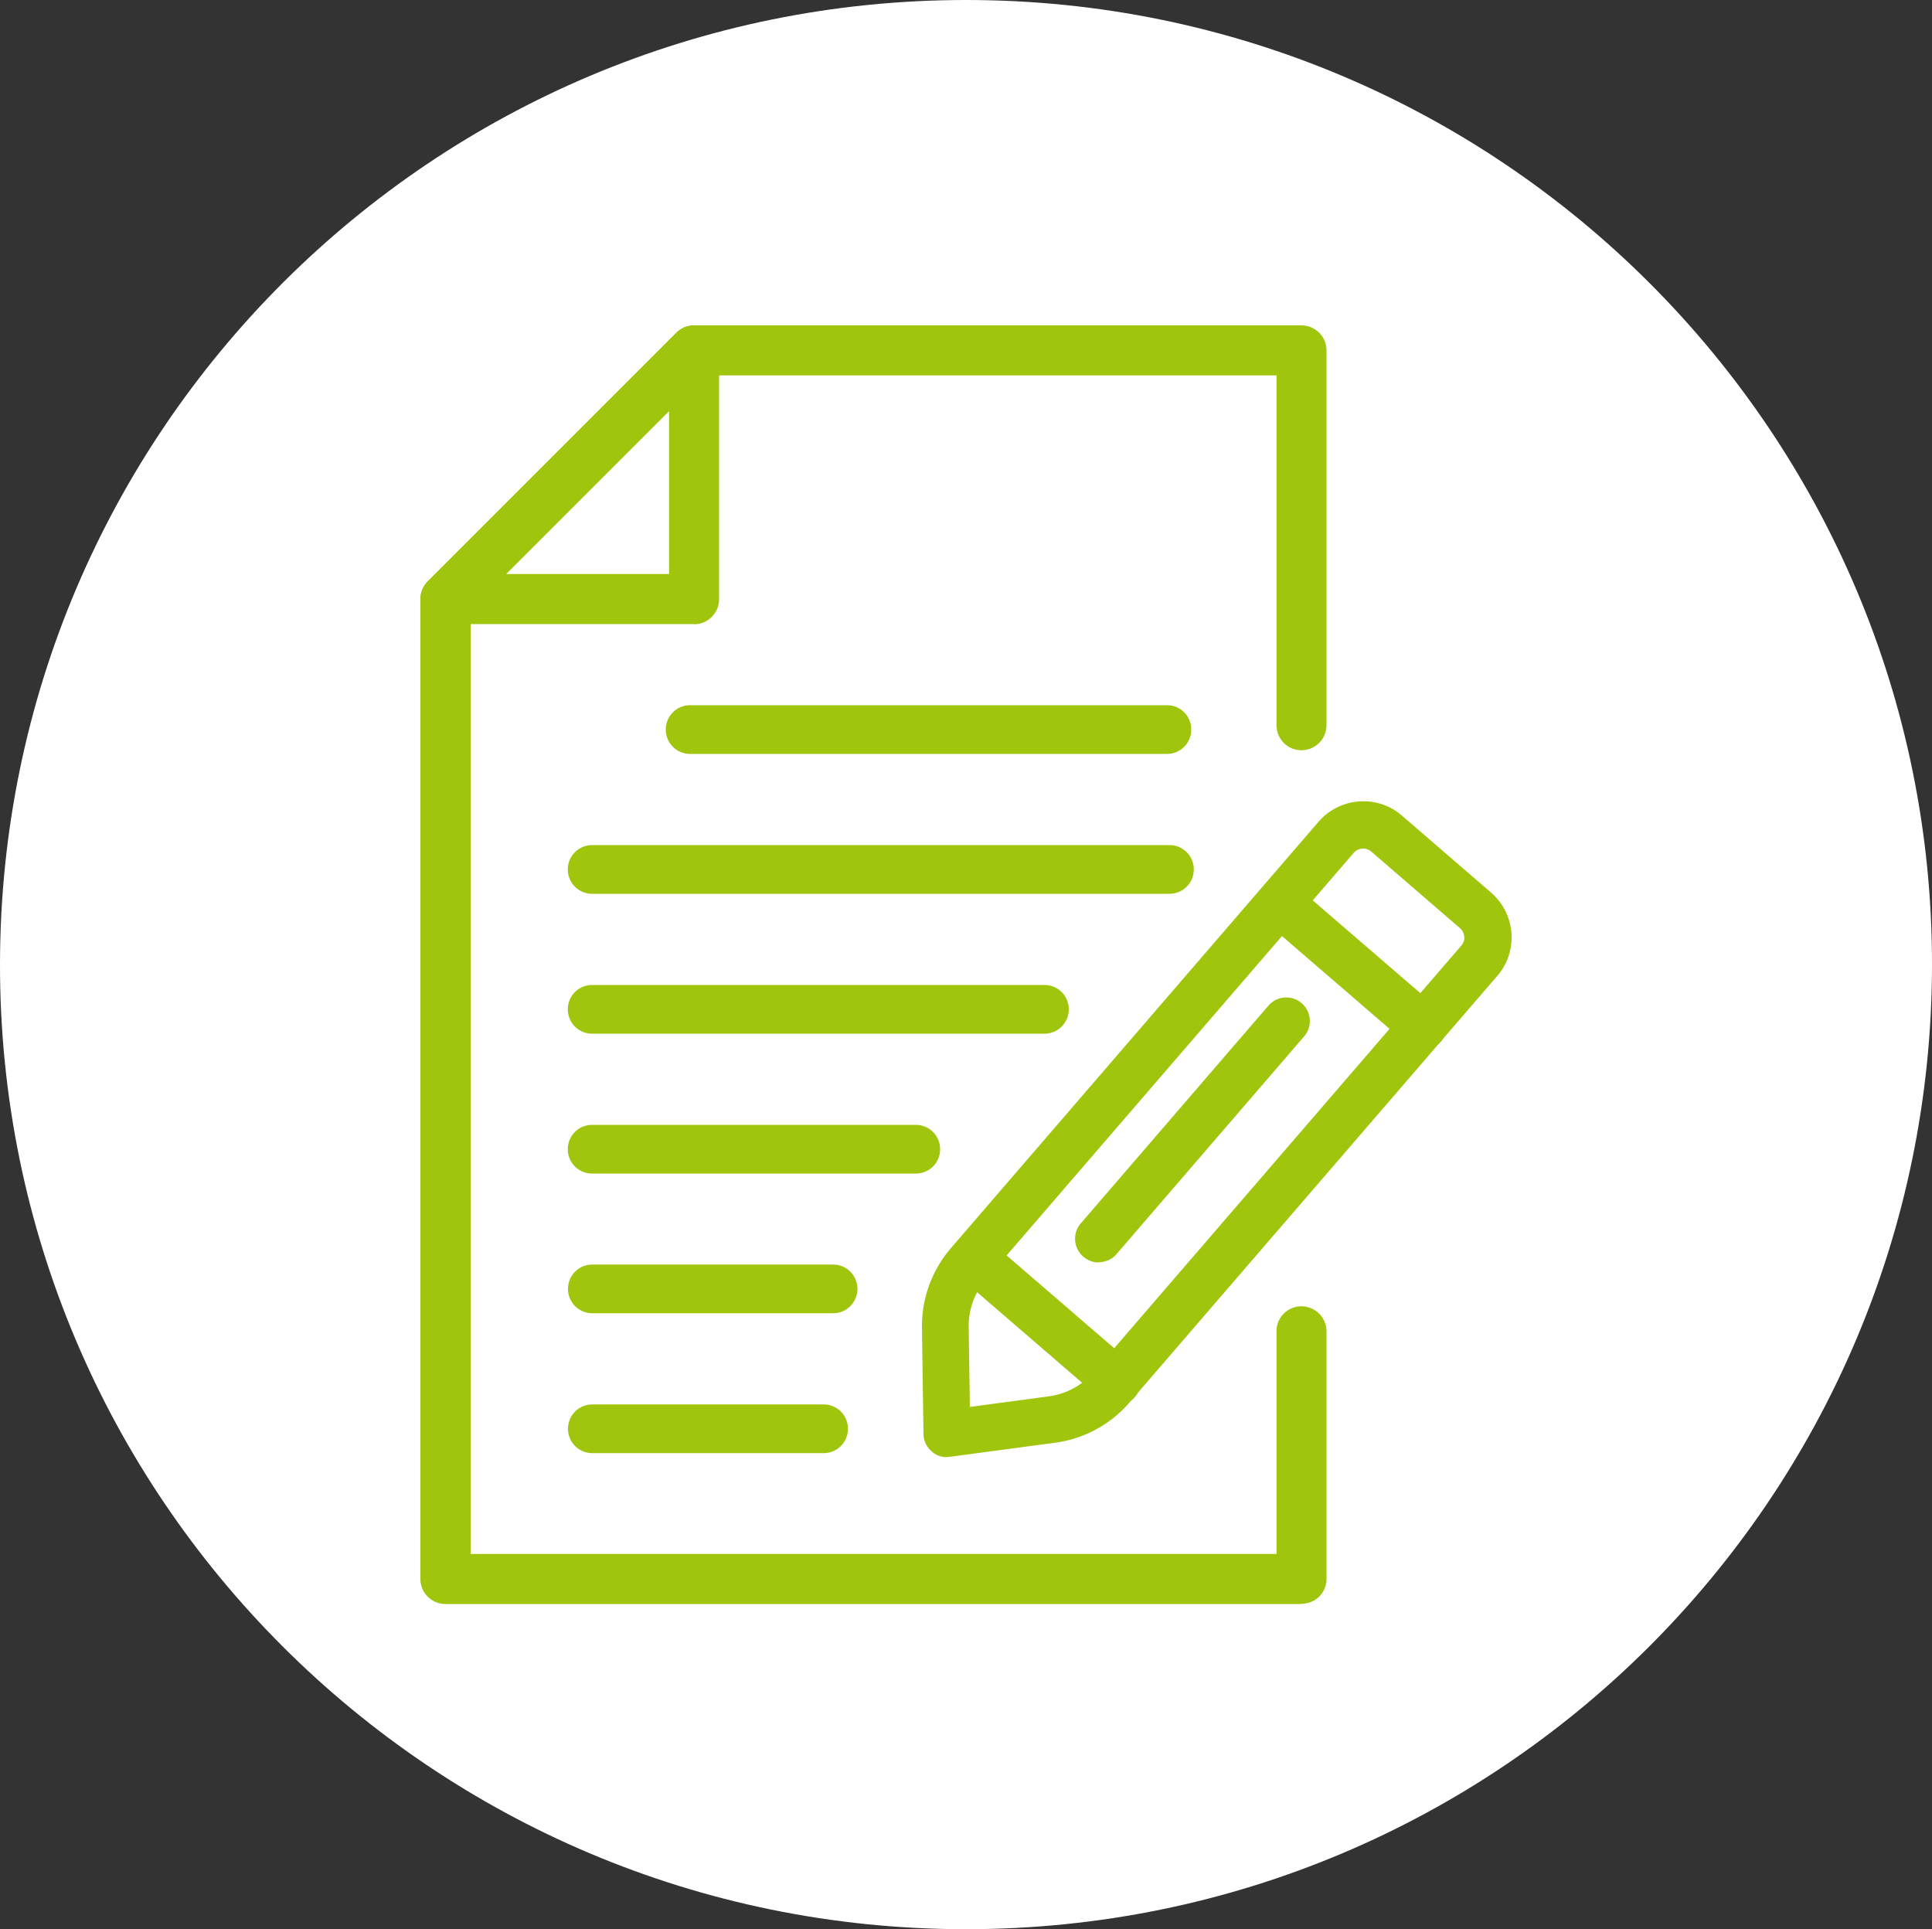
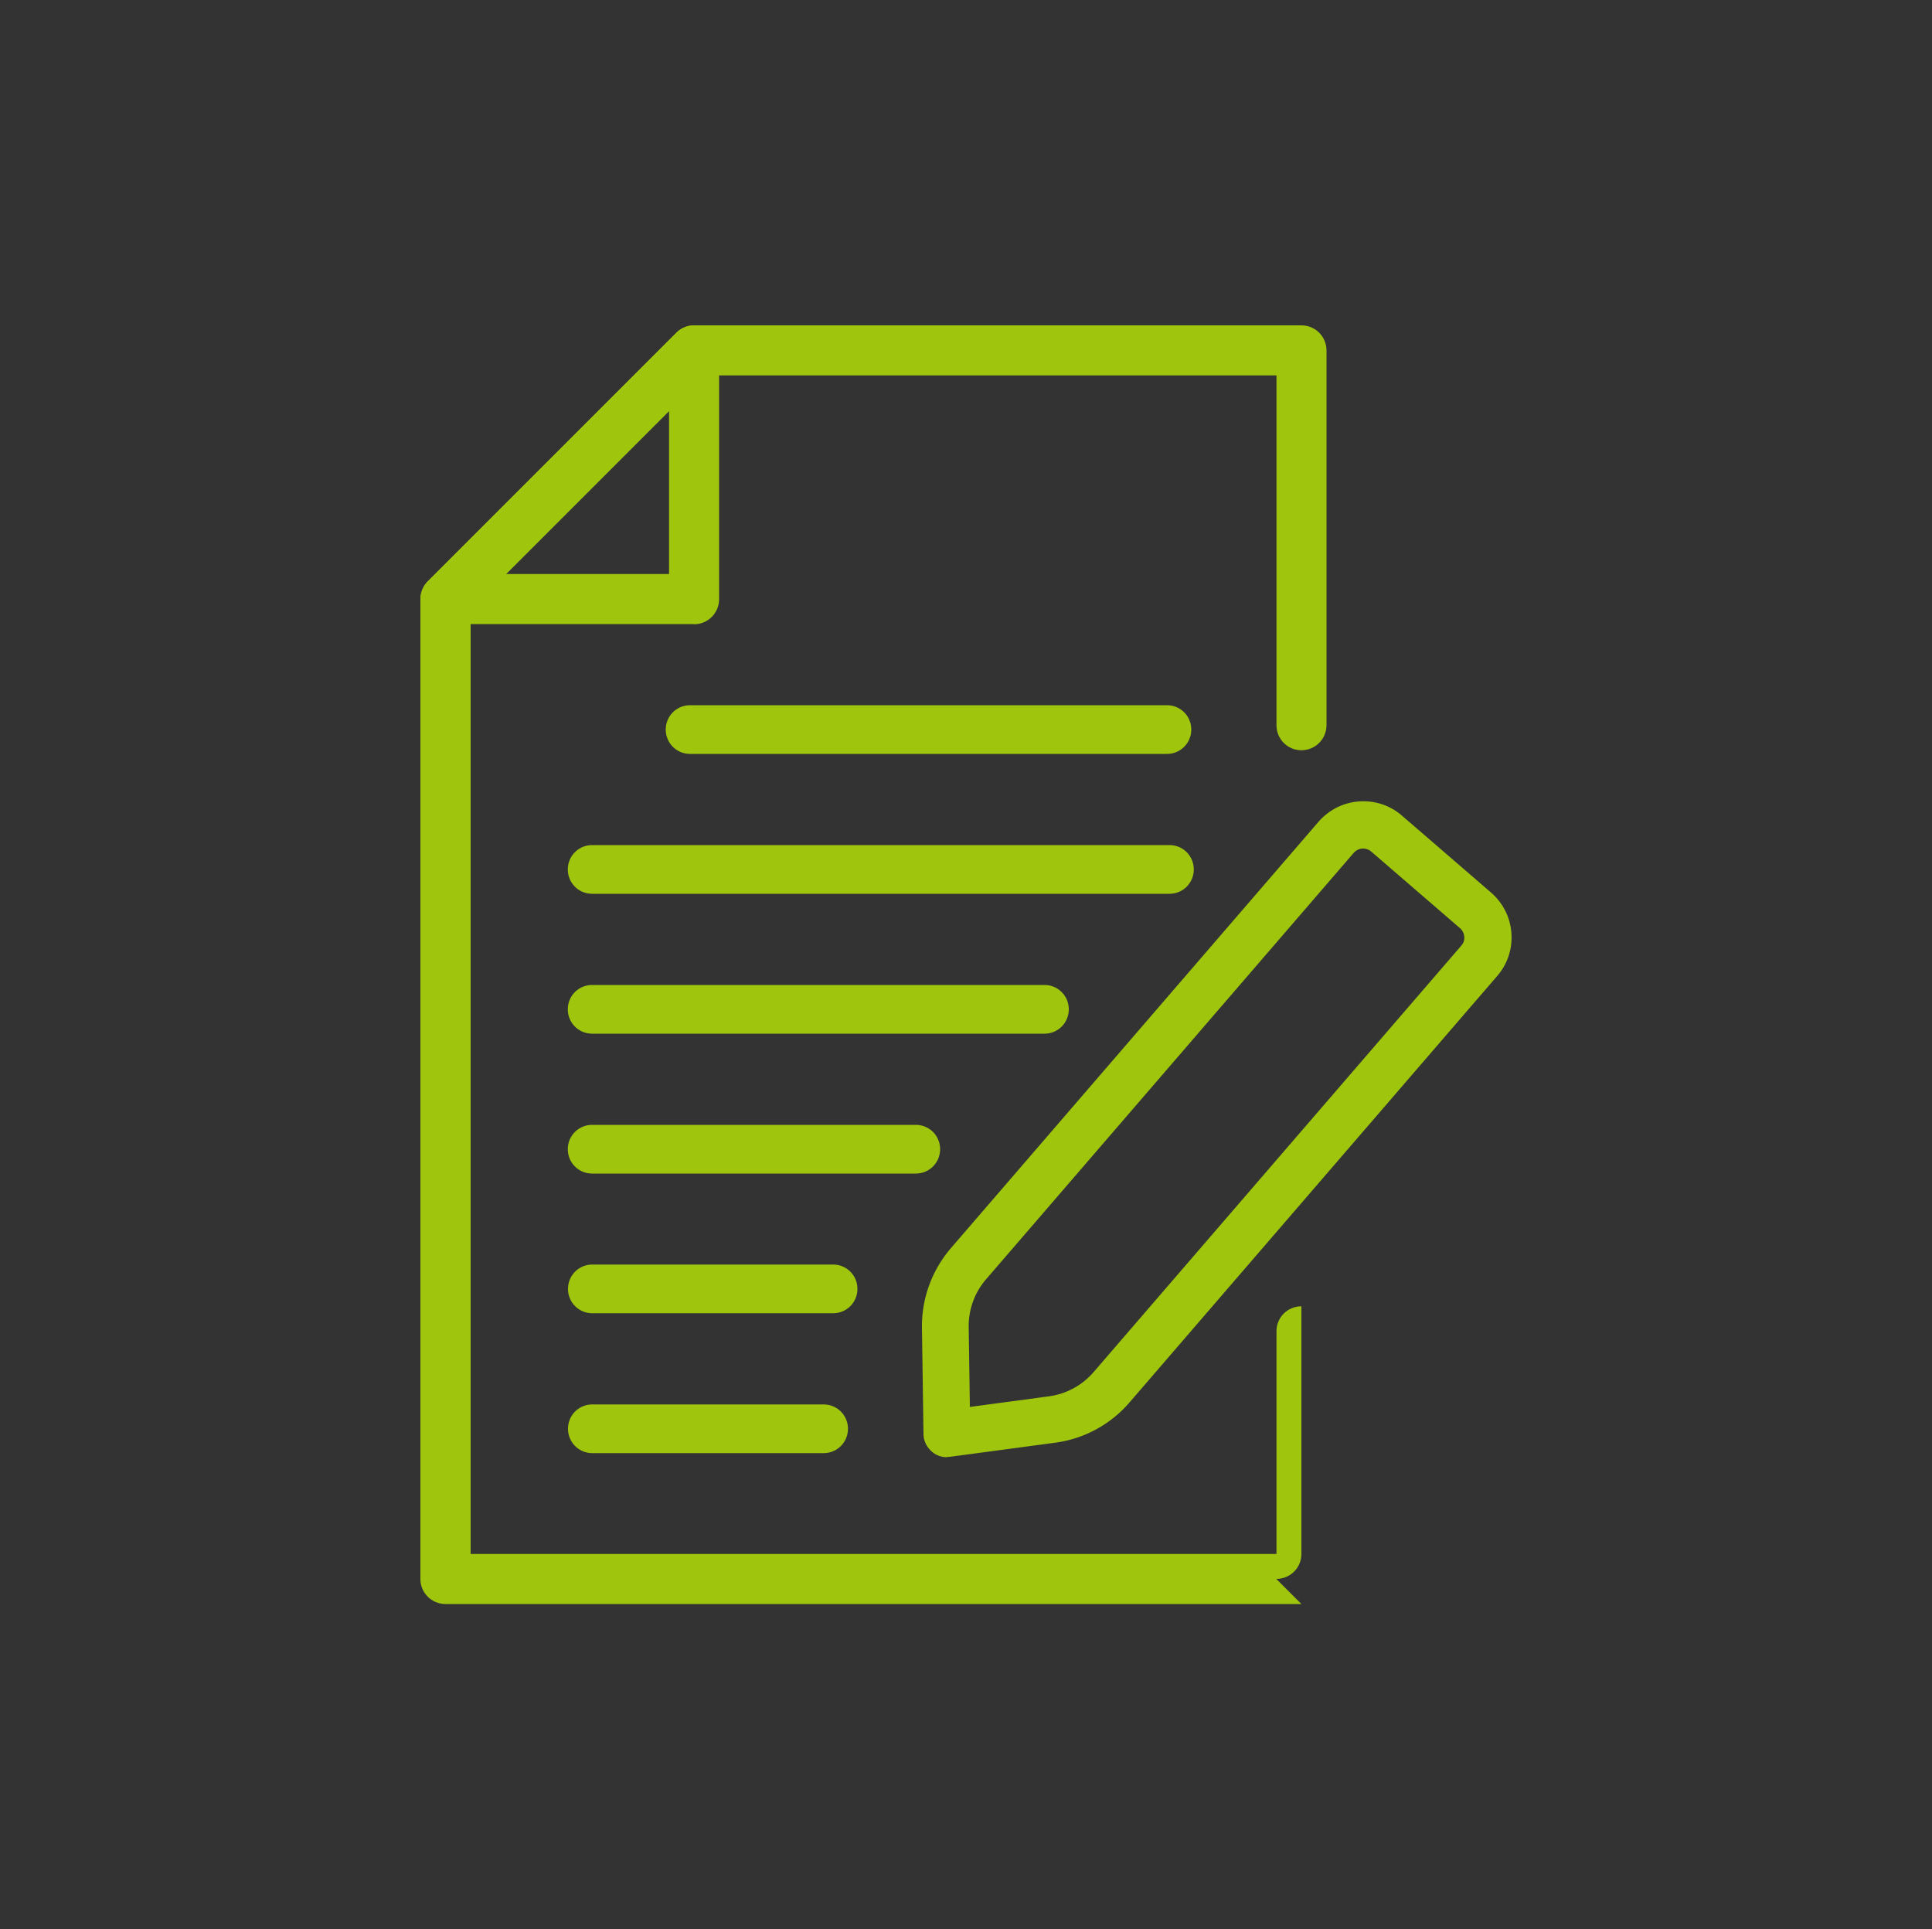
<svg xmlns="http://www.w3.org/2000/svg" id="Ebene_1" viewBox="0 0 100 99.86">
  <rect x="0" y="0" width="100" height="99.86" fill="#333333" stroke="none" />
  <defs>
    <style>.cls-2{fill:#9fc50d}</style>
  </defs>
-   <path d="M50.01 0C77.63 0 100.04 22.4 100 49.97c-.04 27.57-22.41 49.89-50.01 49.88C22.37 99.85-.04 77.46 0 49.88.04 22.32 22.41 0 50.01 0Z" style="fill:#fff" />
-   <path class="cls-2" d="M67.36 83.02h-44.3c-.72 0-1.3-.58-1.3-1.29V31.01c0-.34.14-.67.38-.92l12.87-12.87c.24-.24.57-.38.92-.38h31.43c.72 0 1.3.58 1.3 1.3v19.39c0 .72-.58 1.3-1.3 1.3s-1.29-.58-1.29-1.3v-18.1H36.48L24.36 31.55v48.88h41.71V68.9c0-.72.58-1.29 1.29-1.29s1.3.58 1.3 1.29v12.82c0 .72-.58 1.29-1.3 1.29Z" />
+   <path class="cls-2" d="M67.36 83.02h-44.3c-.72 0-1.3-.58-1.3-1.29V31.01c0-.34.14-.67.38-.92l12.87-12.87c.24-.24.57-.38.92-.38h31.43c.72 0 1.3.58 1.3 1.3v19.39c0 .72-.58 1.3-1.3 1.3s-1.29-.58-1.29-1.3v-18.1H36.48L24.36 31.55v48.88h41.71V68.9c0-.72.58-1.29 1.29-1.29v12.82c0 .72-.58 1.29-1.3 1.29Z" />
  <path class="cls-2" d="M35.93 32.3H23.06c-.52 0-1-.32-1.2-.8-.2-.48-.09-1.04.28-1.41l12.87-12.87a1.295 1.295 0 0 1 2.21.92v12.87c0 .72-.58 1.3-1.3 1.3Zm-9.75-2.59h8.45v-8.45l-8.45 8.45ZM60.4 39.02H35.72c-.7 0-1.26-.56-1.26-1.26s.56-1.26 1.26-1.26H60.4c.7 0 1.26.56 1.26 1.26s-.56 1.26-1.26 1.26ZM60.53 46.26H30.65c-.7 0-1.26-.56-1.26-1.26s.56-1.26 1.26-1.26h29.88c.7 0 1.26.56 1.26 1.26s-.56 1.26-1.26 1.26ZM54.06 53.5H30.65c-.7 0-1.26-.56-1.26-1.26s.56-1.26 1.26-1.26h23.41c.7 0 1.26.56 1.26 1.26s-.56 1.26-1.26 1.26ZM47.4 60.74H30.65c-.7 0-1.26-.56-1.26-1.26s.56-1.26 1.26-1.26H47.4c.7 0 1.26.56 1.26 1.26s-.56 1.26-1.26 1.26ZM43.12 67.97H30.66c-.7 0-1.26-.56-1.26-1.26s.56-1.26 1.26-1.26h12.46c.7 0 1.26.56 1.26 1.26s-.56 1.26-1.26 1.26ZM42.63 75.21H30.66c-.7 0-1.26-.56-1.26-1.26s.56-1.26 1.26-1.26h11.97c.7 0 1.26.56 1.26 1.26s-.56 1.26-1.26 1.26ZM49.01 75.42c-.29 0-.57-.1-.79-.3-.26-.23-.42-.56-.42-.9l-.08-5.5c-.02-1.51.51-2.96 1.49-4.11l19.03-22.07c.54-.62 1.28-1 2.1-1.06.82-.06 1.61.2 2.23.74l4.6 3.97c.62.54 1 1.28 1.06 2.1.06.82-.2 1.61-.74 2.23L58.46 72.59a6.145 6.145 0 0 1-3.84 2.08l-5.45.73c-.05 0-.11.01-.16.01Zm21.55-31.5h-.05c-.17.01-.32.09-.44.22L51.04 66.21a3.7 3.7 0 0 0-.9 2.48l.06 4.13 4.09-.55c.9-.12 1.73-.57 2.32-1.26l19.03-22.07a.6.6 0 0 0 .15-.46.646.646 0 0 0-.22-.44l-4.6-3.97a.636.636 0 0 0-.42-.15Z" />
-   <path class="cls-2" d="M56.86 65.34c-.28 0-.56-.1-.79-.3a1.22 1.22 0 0 1-.13-1.72l9.73-11.29a1.22 1.22 0 0 1 1.85 1.59l-9.73 11.29c-.24.28-.58.42-.92.42ZM57.81 72.74c-.28 0-.56-.1-.79-.3l-7.41-6.39a1.22 1.22 0 0 1 1.59-1.85l7.41 6.39c.51.44.57 1.21.13 1.72-.24.28-.58.42-.92.42ZM73.64 54.35c-.28 0-.56-.1-.79-.3l-7.41-6.39a1.22 1.22 0 0 1 1.59-1.85l7.41 6.39c.51.44.57 1.21.13 1.72-.24.28-.58.42-.92.42Z" />
</svg>